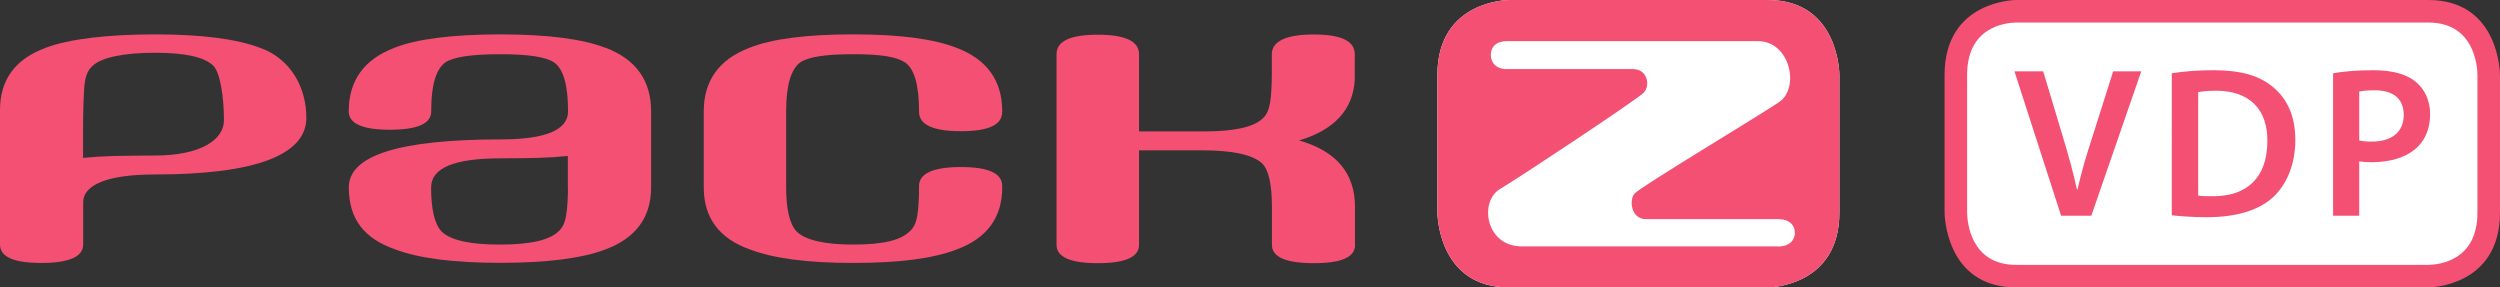
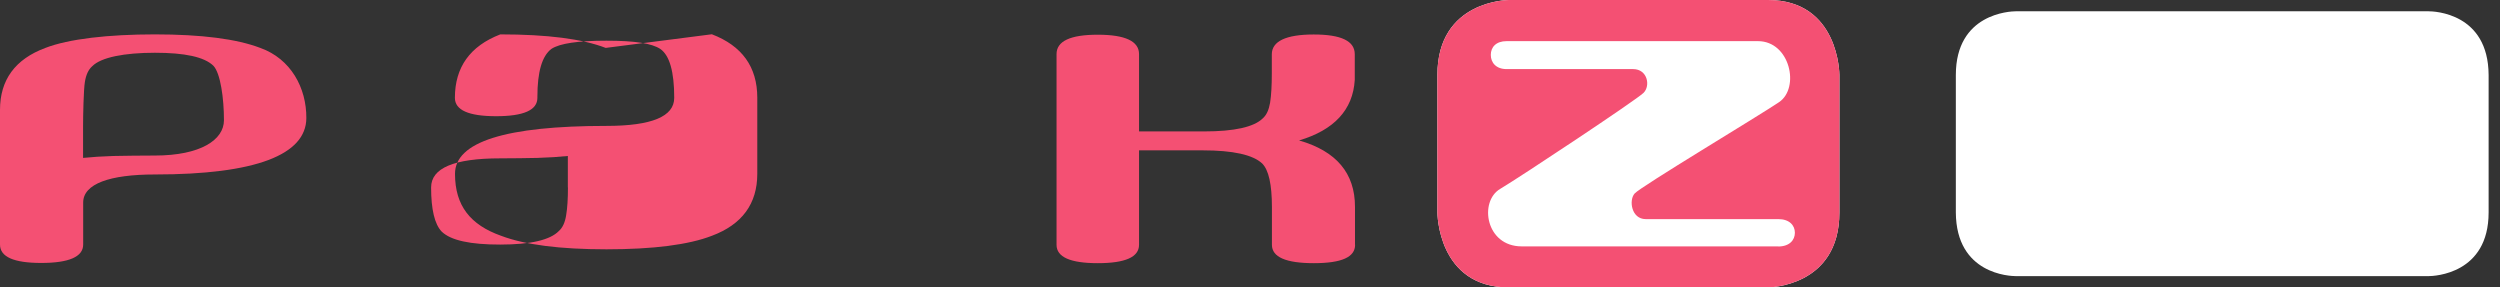
<svg xmlns="http://www.w3.org/2000/svg" id="Layer_1" data-name="Layer 1" viewBox="0 0 221.81 25.5">
  <rect x="0" y="0" width="221.81" height="25.5" fill="#333333" stroke="none" />
  <path d="M156.85,0h-22.97s-6.35,0-6.35,6.65v12.2s0,6.65,6.35,6.65h22.97s6.35,0,6.35-6.65V6.65s0-6.65-6.35-6.65Z" style="fill: #fff;" />
  <g>
    <path d="M178.88,24.5c-.54,0-5.32-.16-5.35-5.65V6.65c0-5.45,4.8-5.65,5.35-5.65h36.57c.54,0,5.32.16,5.35,5.65v12.2c0,5.45-4.8,5.65-5.35,5.65h-36.58Z" style="fill: #fff;" />
-     <path d="M215.46,2c4.08,0,4.34,3.88,4.35,4.65v12.2c0,4.25-3.34,4.63-4.35,4.65h-36.58c-4.08,0-4.34-3.88-4.35-4.65V6.65c0-4.25,3.34-4.63,4.35-4.65h36.58M215.46,0h-36.58S172.53,0,172.53,6.65v12.2s0,6.65,6.35,6.65h36.58s6.35,0,6.35-6.65V6.65S221.81,0,215.46,0h0Z" style="fill: #f45073;" />
  </g>
  <path d="M156.85,0h-22.97s-6.35,0-6.35,6.65v12.2s0,6.65,6.35,6.65h22.97s6.35,0,6.35-6.65V6.65s0-6.65-6.35-6.65ZM157.77,21.86h-22.76c-3.2,0-3.8-3.98-1.91-5.1,1.88-1.12,12.08-7.89,12.72-8.52.64-.63.35-2.11-.92-2.11h-11.23c-.93,0-1.4-.57-1.4-1.26s.47-1.22,1.4-1.22h22.3c2.86,0,3.74,4.15,1.88,5.41-1.86,1.26-12.29,7.5-12.82,8.11-.53.6-.28,2.27.98,2.27h11.77c.98,0,1.47.55,1.47,1.21,0,.66-.49,1.22-1.48,1.22Z" style="fill: #f45073;" />
  <path d="M23.09,4.25c-2.1-.8-5.22-1.2-9.35-1.2s-7.64.4-9.71,1.2C1.34,5.25,0,7.09,0,9.75v11.95c0,1.09,1.22,1.63,3.66,1.63s3.72-.54,3.72-1.63c0,0,0-2.76,0-3.73,0-1.66,2.36-2.49,6.36-2.49,8.96,0,13.41-1.75,13.44-4.99.02-2.69-1.37-5.27-4.09-6.24ZM13.73,13.8c-1.2,0-2.65.02-3.67.04-1.01.03-1.91.09-2.69.17v-2.79c0-1,.05-3.3.16-3.94.1-.65.32-1.11.65-1.4.78-.8,2.87-1.2,5.56-1.2,1.32,0,2.41.09,3.28.28s1.51.48,1.92.88c.62.66.93,2.88.93,4.83,0,1.72-2.05,3.13-6.14,3.13Z" style="fill: #f45073;" />
-   <path d="M53.74,4.25c-2.07-.8-5.18-1.2-9.35-1.2s-7.43.4-9.42,1.2c-2.68,1.03-4.03,2.91-4.03,5.63,0,1.09,1.22,1.63,3.66,1.63s3.66-.54,3.66-1.63v-.09c0-2.21.41-3.62,1.24-4.25.74-.49,2.37-.73,4.89-.73s4.03.24,4.77.73c.83.57,1.24,2.02,1.24,4.34,0,1.66-2,2.49-6.01,2.49-8.96,0-13.44,1.42-13.44,4.25s1.36,4.53,4.09,5.5c2.11.8,5.22,1.2,9.35,1.2s7.29-.4,9.35-1.2c2.68-1,4.03-2.84,4.03-5.5v-6.75c0-2.72-1.34-4.6-4.03-5.63ZM50.39,16.63c0,1-.05,1.83-.16,2.47-.1.65-.32,1.11-.65,1.4-.78.8-2.52,1.2-5.2,1.2-1.32,0-2.42-.09-3.28-.28-.87-.19-1.51-.48-1.92-.88-.62-.66-.93-1.96-.93-3.91,0-1.72,2.04-2.58,6.13-2.58,1.2,0,2.3-.02,3.31-.04,1.01-.03,1.91-.09,2.69-.17v2.79Z" style="fill: #f45073;" />
-   <path d="M88.92,16.63v-.13c0-1.12-1.22-1.68-3.66-1.68s-3.72.56-3.72,1.68v.13c0,1-.05,1.83-.15,2.47-.1.65-.32,1.11-.65,1.4-.78.8-2.34,1.2-5.03,1.2-1.32,0-2.24-.09-3.11-.28-.87-.19-1.51-.48-1.92-.88-.62-.66-.93-1.96-.93-3.91v-6.75c0-2.26.41-3.71,1.24-4.34.74-.49,2.2-.73,4.72-.73s3.85.24,4.59.73c.83.57,1.24,2.02,1.24,4.34v.04c0,1.15,1.24,1.72,3.72,1.72s3.66-.57,3.66-1.72v-.04c0-2.72-1.34-4.6-4.03-5.63-2.07-.8-5.01-1.2-9.18-1.2s-7.26.4-9.24,1.2c-2.68,1.03-4.03,2.91-4.03,5.63v6.75c0,2.69,1.36,4.53,4.09,5.5,2.11.8,5.05,1.2,9.18,1.2s7.11-.4,9.18-1.2c2.69-1,4.03-2.84,4.03-5.5Z" style="fill: #f45073;" />
+   <path d="M53.74,4.25c-2.07-.8-5.18-1.2-9.35-1.2c-2.68,1.03-4.03,2.91-4.03,5.63,0,1.09,1.22,1.63,3.66,1.63s3.66-.54,3.66-1.63v-.09c0-2.21.41-3.62,1.24-4.25.74-.49,2.37-.73,4.89-.73s4.03.24,4.77.73c.83.57,1.24,2.02,1.24,4.34,0,1.66-2,2.49-6.01,2.49-8.96,0-13.44,1.42-13.44,4.25s1.36,4.53,4.09,5.5c2.11.8,5.22,1.2,9.35,1.2s7.29-.4,9.35-1.2c2.68-1,4.03-2.84,4.03-5.5v-6.75c0-2.72-1.34-4.6-4.03-5.63ZM50.39,16.63c0,1-.05,1.83-.16,2.47-.1.65-.32,1.11-.65,1.4-.78.8-2.52,1.2-5.2,1.2-1.32,0-2.42-.09-3.28-.28-.87-.19-1.51-.48-1.92-.88-.62-.66-.93-1.96-.93-3.91,0-1.72,2.04-2.58,6.13-2.58,1.2,0,2.3-.02,3.31-.04,1.01-.03,1.91-.09,2.69-.17v2.79Z" style="fill: #f45073;" />
  <path d="M120.22,21.7v-3.35c0-2.98-1.65-4.94-4.96-5.89,3.1-.92,4.78-2.71,4.94-5.37v-2.28c0-1.17-1.2-1.75-3.64-1.75s-3.72.59-3.72,1.76v1.72c0,1.06-.05,1.91-.15,2.56-.11.65-.32,1.11-.65,1.4-.78.77-2.52,1.16-5.2,1.16h-5.78v-6.86c0-1.14-1.22-1.72-3.66-1.72s-3.66.57-3.66,1.72v16.92c0,1.09,1.22,1.63,3.66,1.63s3.66-.54,3.66-1.63v-8.38h5.65c2.68,0,4.44.39,5.27,1.16.58.57.87,1.86.87,3.87v3.35c0,1.09,1.24,1.63,3.72,1.63s3.66-.54,3.66-1.63Z" style="fill: #f45073;" />
  <g>
-     <path d="M182.87,19.14l-4.14-12.81h2.55l1.75,5.82c.49,1.62.91,3.12,1.25,4.68h.04c.34-1.52.8-3.08,1.31-4.64l1.86-5.86h2.49l-4.43,12.81h-2.68Z" style="fill: #f45073;" />
-     <path d="M192.69,6.5c1.03-.17,2.34-.27,3.73-.27,2.4,0,4.05.49,5.23,1.48,1.24,1.01,2,2.53,2,4.71s-.78,3.99-2,5.1c-1.27,1.16-3.31,1.75-5.8,1.75-1.37,0-2.4-.08-3.16-.17V6.5ZM195.03,17.35c.32.06.82.06,1.29.06,3.04.02,4.85-1.65,4.85-4.91.02-2.83-1.62-4.45-4.54-4.45-.74,0-1.27.06-1.6.13v9.16Z" style="fill: #f45073;" />
-     <path d="M207.01,6.5c.84-.15,2-.27,3.57-.27,1.71,0,2.97.36,3.78,1.05.76.63,1.25,1.64,1.25,2.83s-.38,2.22-1.1,2.91c-.93.93-2.4,1.37-4.05,1.37-.44,0-.84-.02-1.14-.08v4.83h-2.32V6.5ZM209.32,12.46c.29.08.67.1,1.14.1,1.75,0,2.81-.86,2.81-2.36s-.99-2.19-2.6-2.19c-.65,0-1.1.06-1.35.11v4.33Z" style="fill: #f45073;" />
-   </g>
+     </g>
</svg>